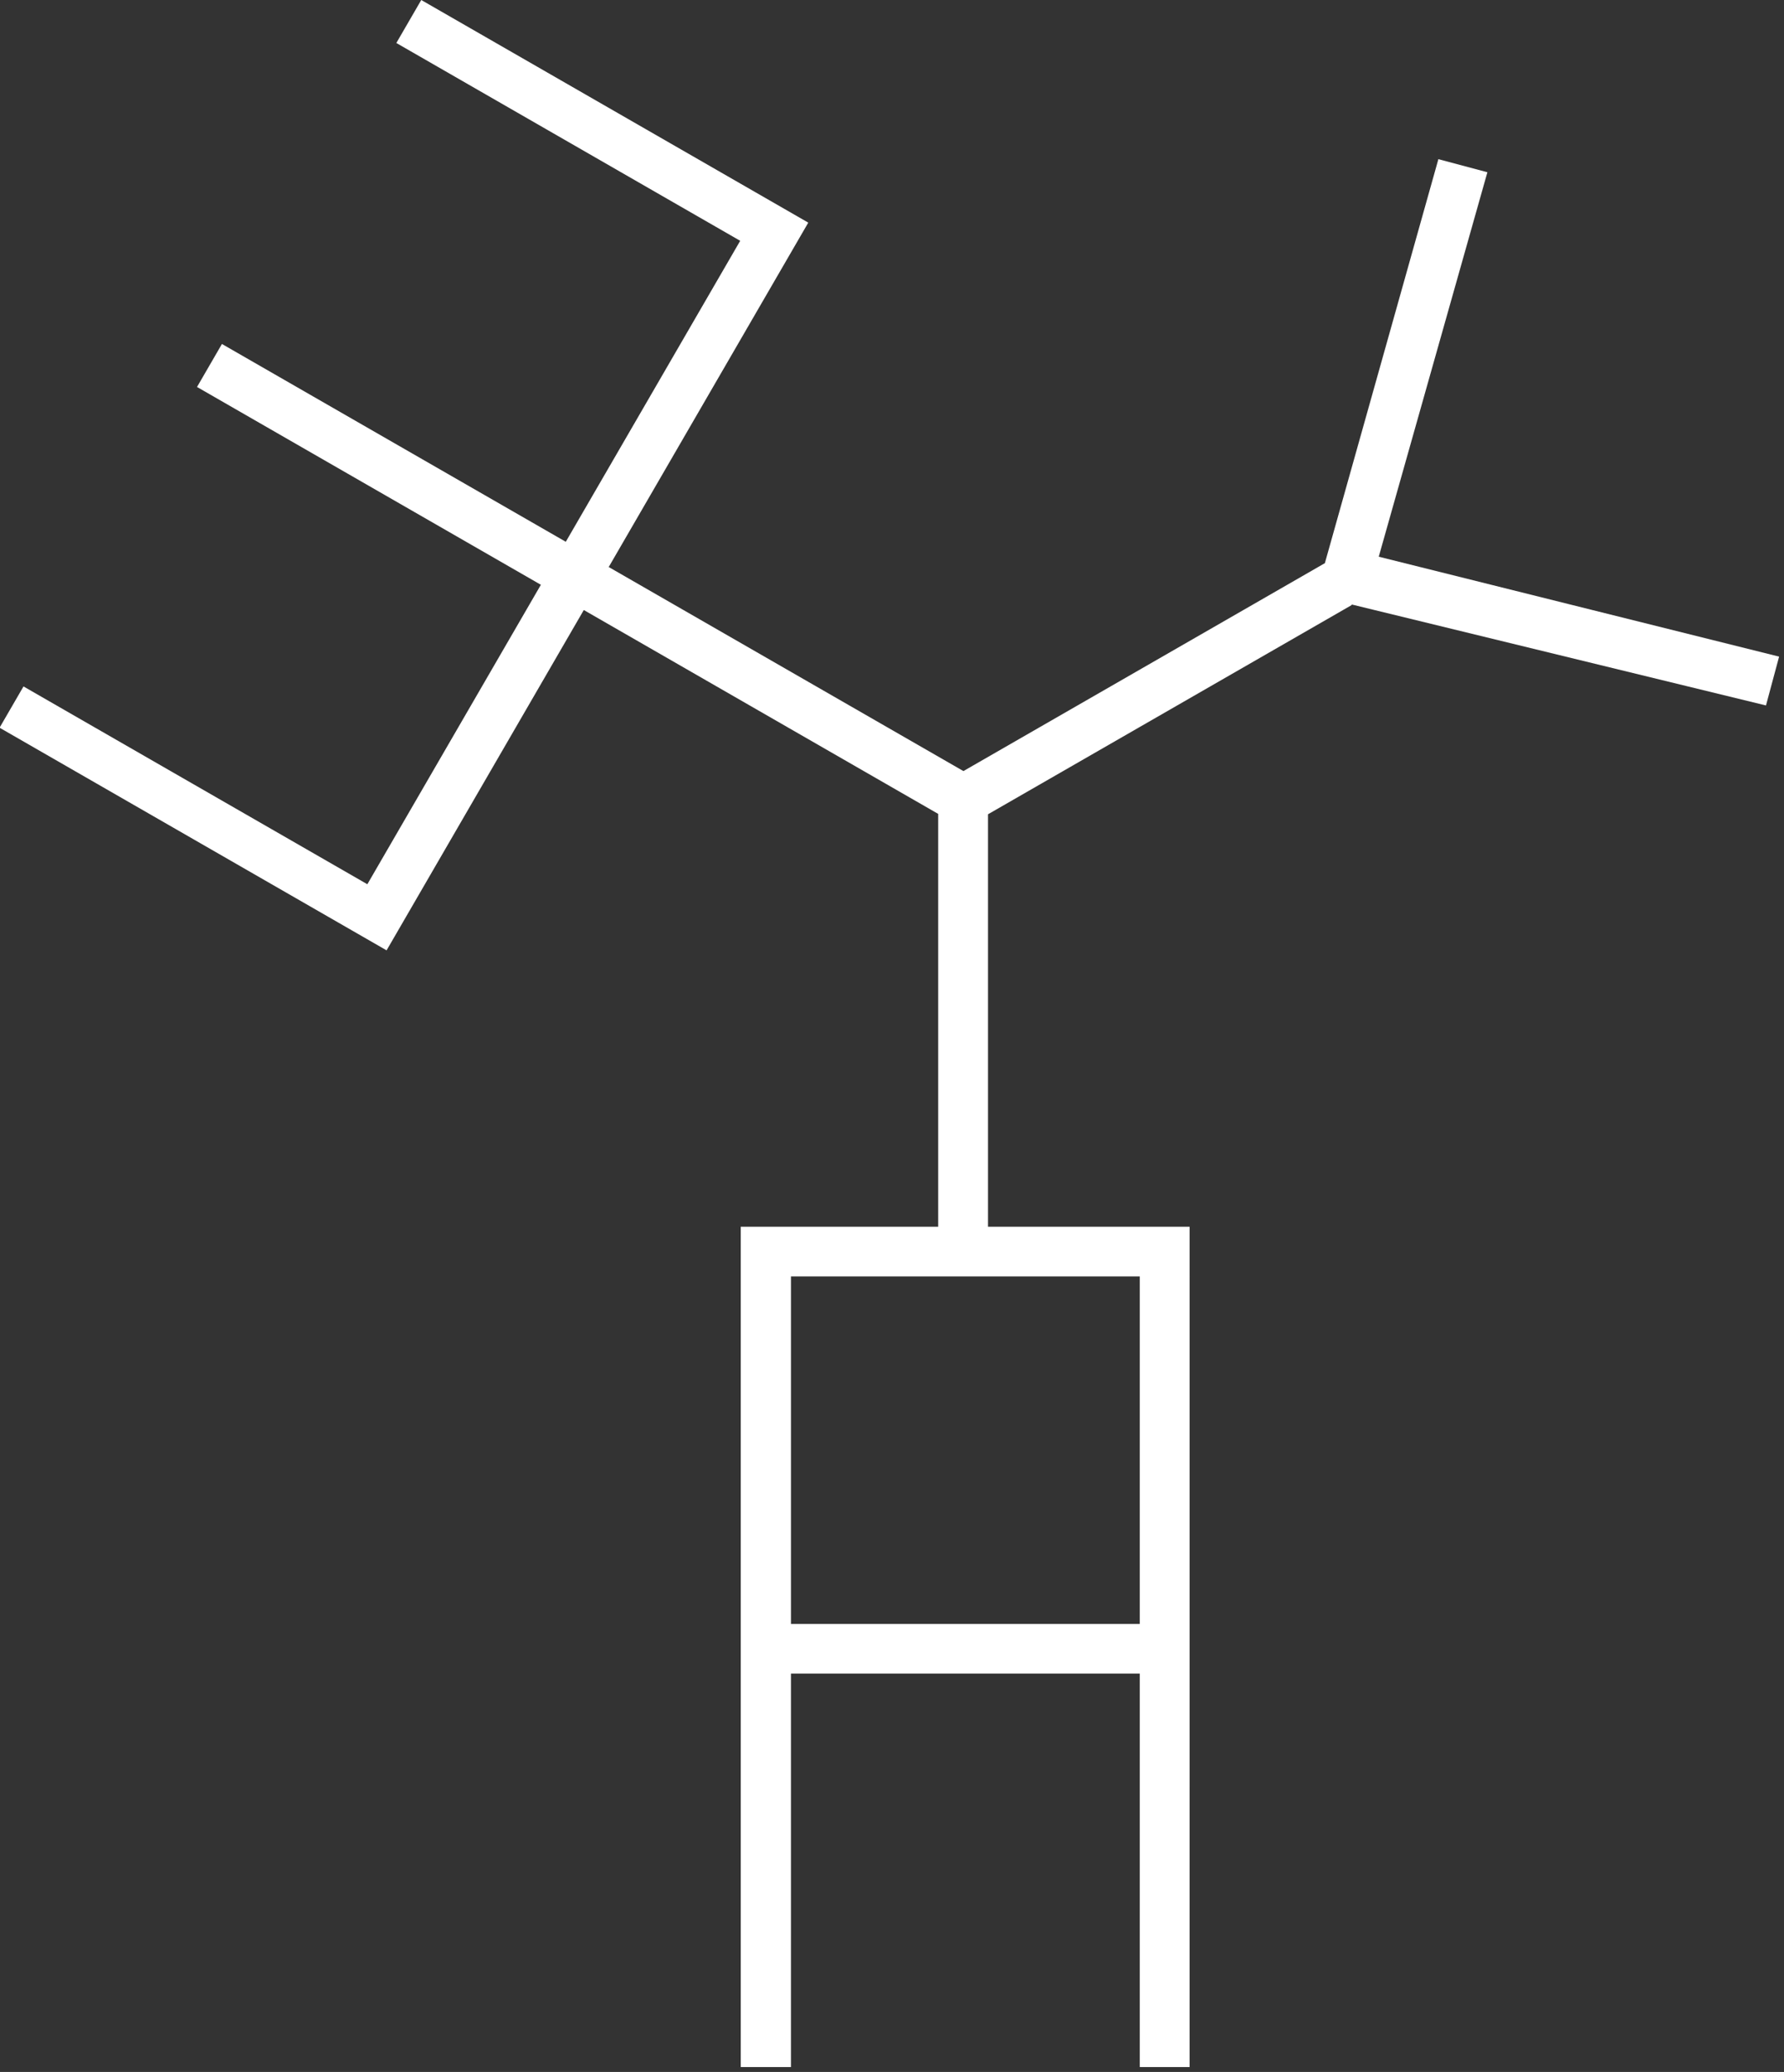
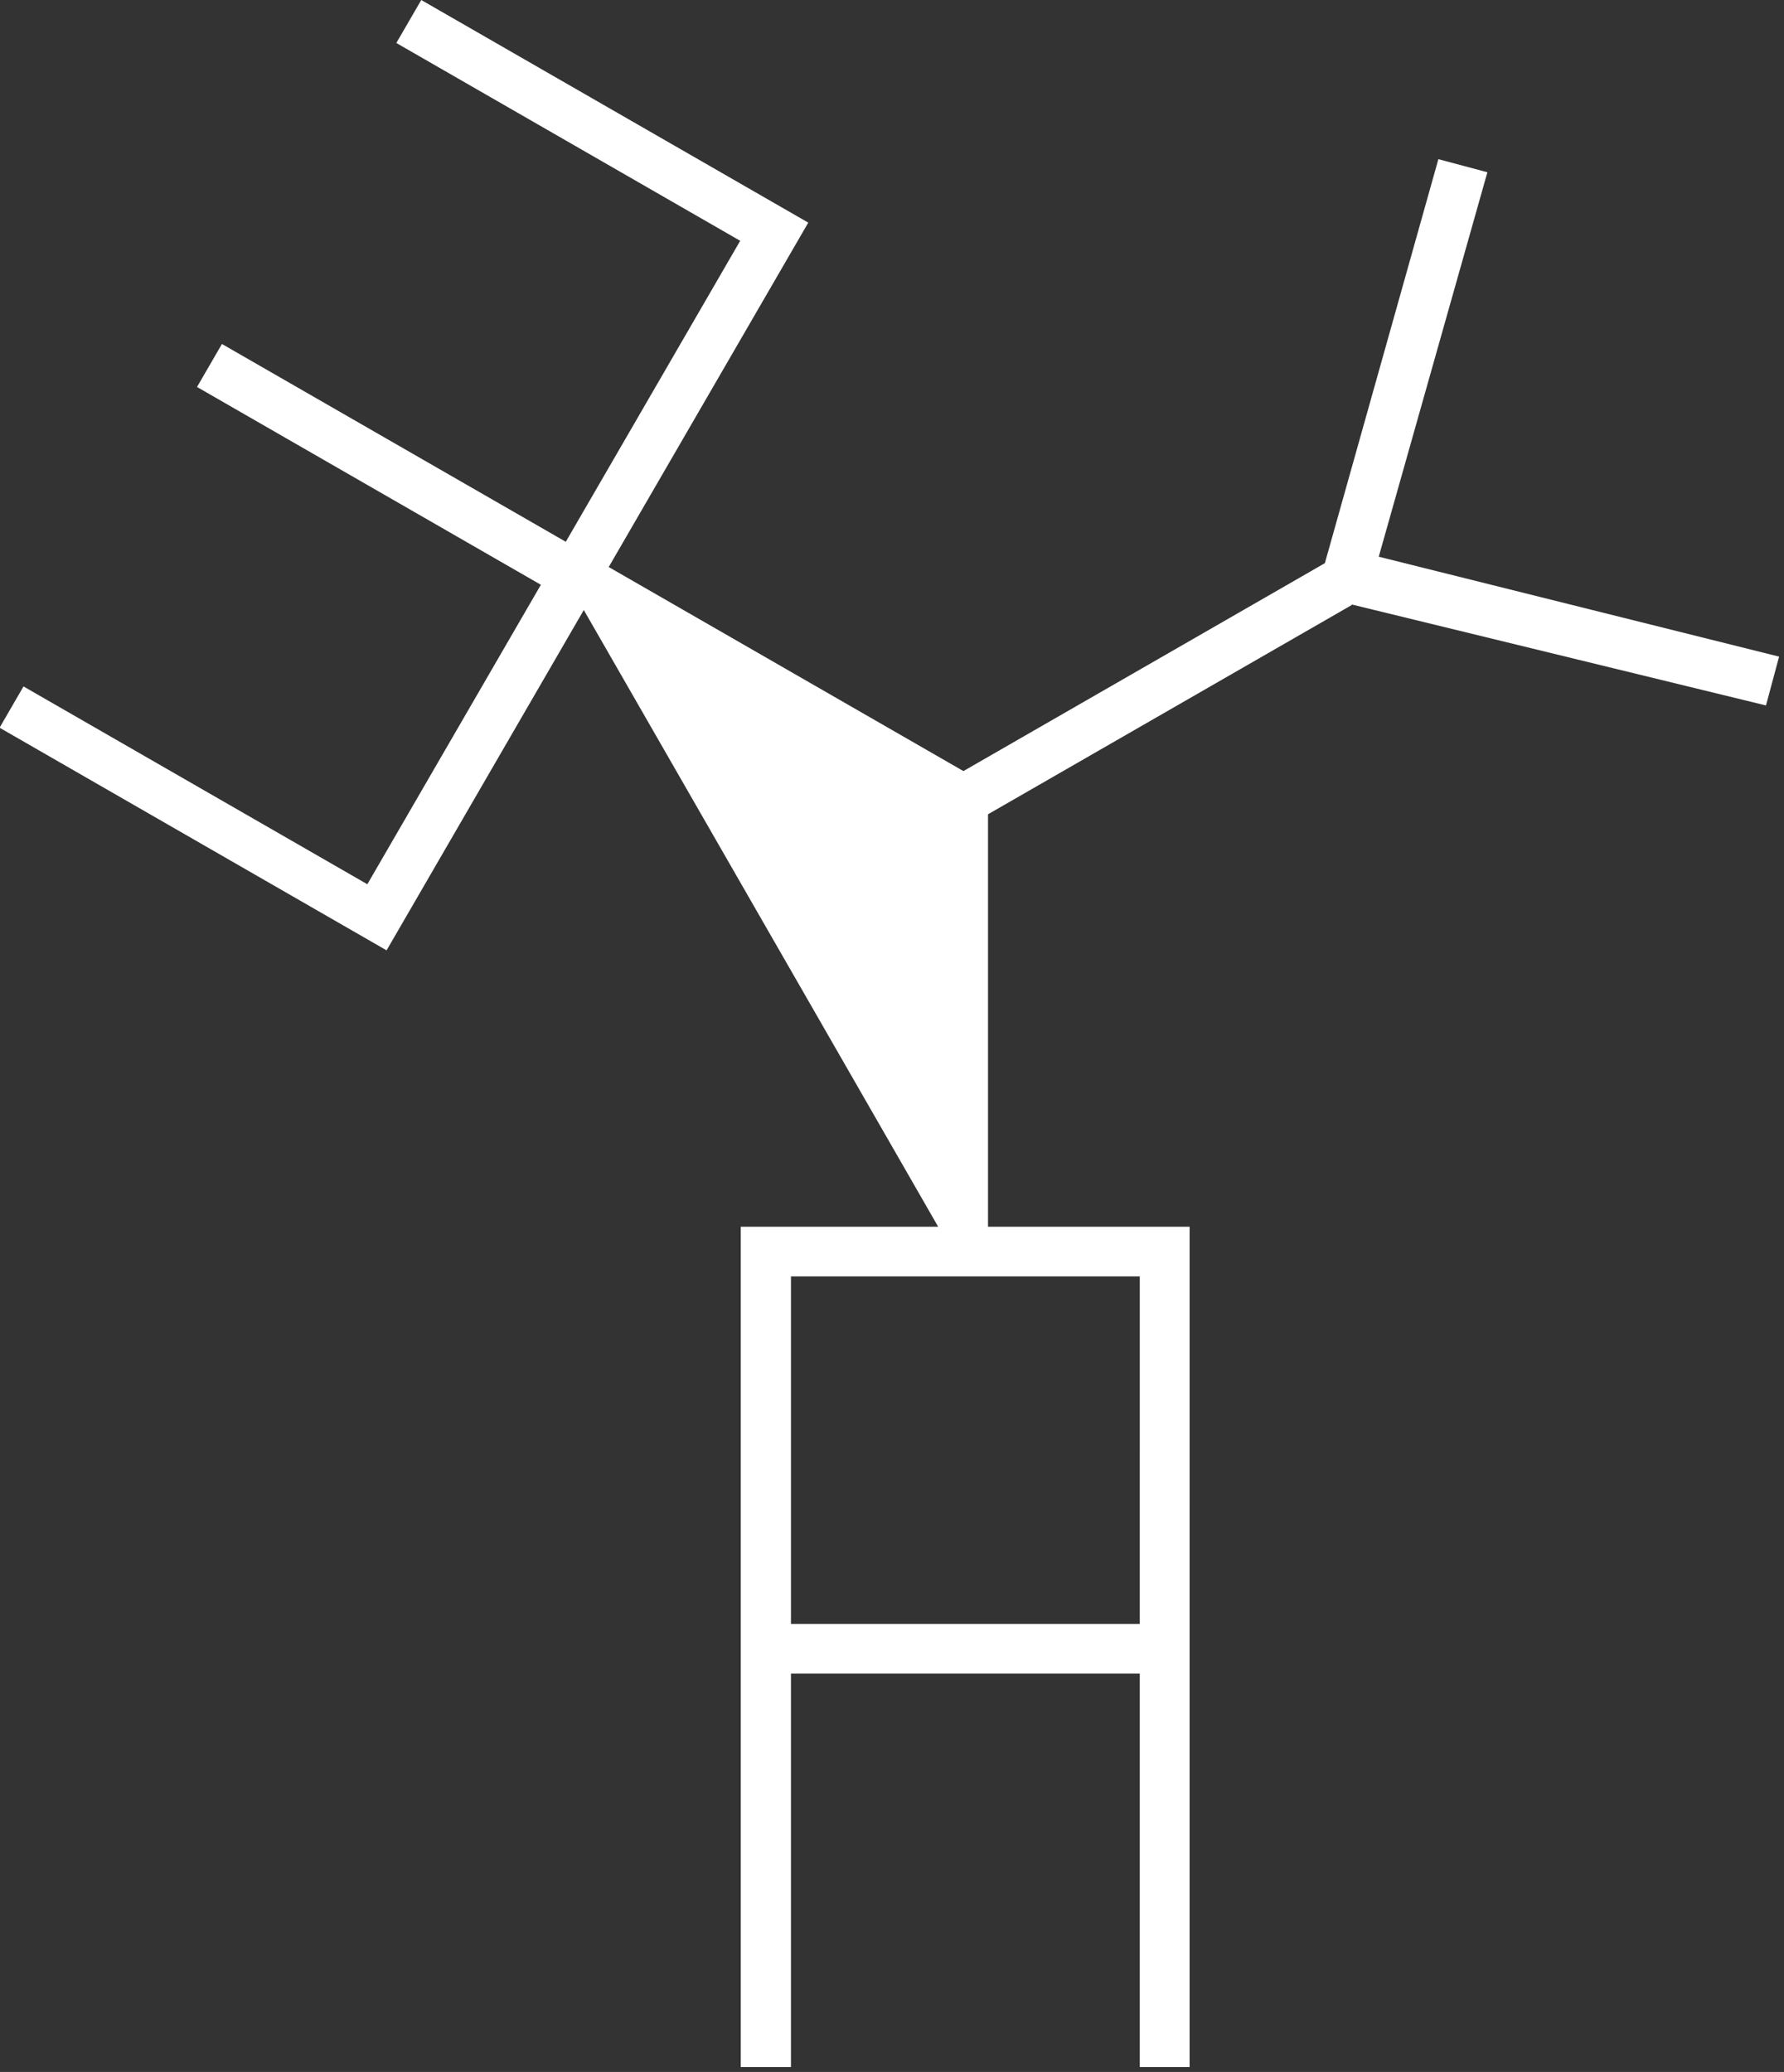
<svg xmlns="http://www.w3.org/2000/svg" width="100%" height="100%" viewBox="0 0 273 317" version="1.1" xml:space="preserve" style="fill-rule:evenodd;clip-rule:evenodd;stroke-linejoin:round;stroke-miterlimit:2;">
  <rect x="0" y="0" width="273" height="317" fill="#333333" stroke="none" />
  <g transform="matrix(1.046,0,0,-1.042,174.415,0)">
-     <path d="M0,-303.503L7.29,-303.503L7.291,-180.122L-22.202,-180.122L-22.201,-119.559L31.025,-88.829L30.979,-88.749L91.613,-103.581L93.534,-96.412L34.962,-81.741L50.857,-25.289L43.687,-23.368L27.08,-82.688L-25.799,-113.217L-77.692,-83.256L-48.497,-32.689L-105.116,0L-108.761,-6.313L-58.456,-35.357L-83.971,-79.55L-134.276,-50.506L-137.921,-56.819L-87.616,-85.864L-113.003,-129.833L-163.307,-100.789L-166.807,-106.85L-110.189,-139.539L-81.337,-89.569L-29.492,-119.503L-29.492,-180.122L-58.378,-180.122L-58.378,-303.503L-51.03,-303.503L-51.029,-245.732L0,-245.733L0,-303.503ZM-51.029,-238.442L-51.029,-187.412L0.001,-187.413L0,-238.442L-51.029,-238.442Z" style="fill:white;fill-rule:nonzero;" />
+     <path d="M0,-303.503L7.29,-303.503L7.291,-180.122L-22.202,-180.122L-22.201,-119.559L31.025,-88.829L30.979,-88.749L91.613,-103.581L93.534,-96.412L34.962,-81.741L50.857,-25.289L43.687,-23.368L27.08,-82.688L-25.799,-113.217L-77.692,-83.256L-48.497,-32.689L-105.116,0L-108.761,-6.313L-58.456,-35.357L-83.971,-79.55L-134.276,-50.506L-137.921,-56.819L-87.616,-85.864L-113.003,-129.833L-163.307,-100.789L-166.807,-106.85L-110.189,-139.539L-81.337,-89.569L-29.492,-180.122L-58.378,-180.122L-58.378,-303.503L-51.03,-303.503L-51.029,-245.732L0,-245.733L0,-303.503ZM-51.029,-238.442L-51.029,-187.412L0.001,-187.413L0,-238.442L-51.029,-238.442Z" style="fill:white;fill-rule:nonzero;" />
  </g>
</svg>